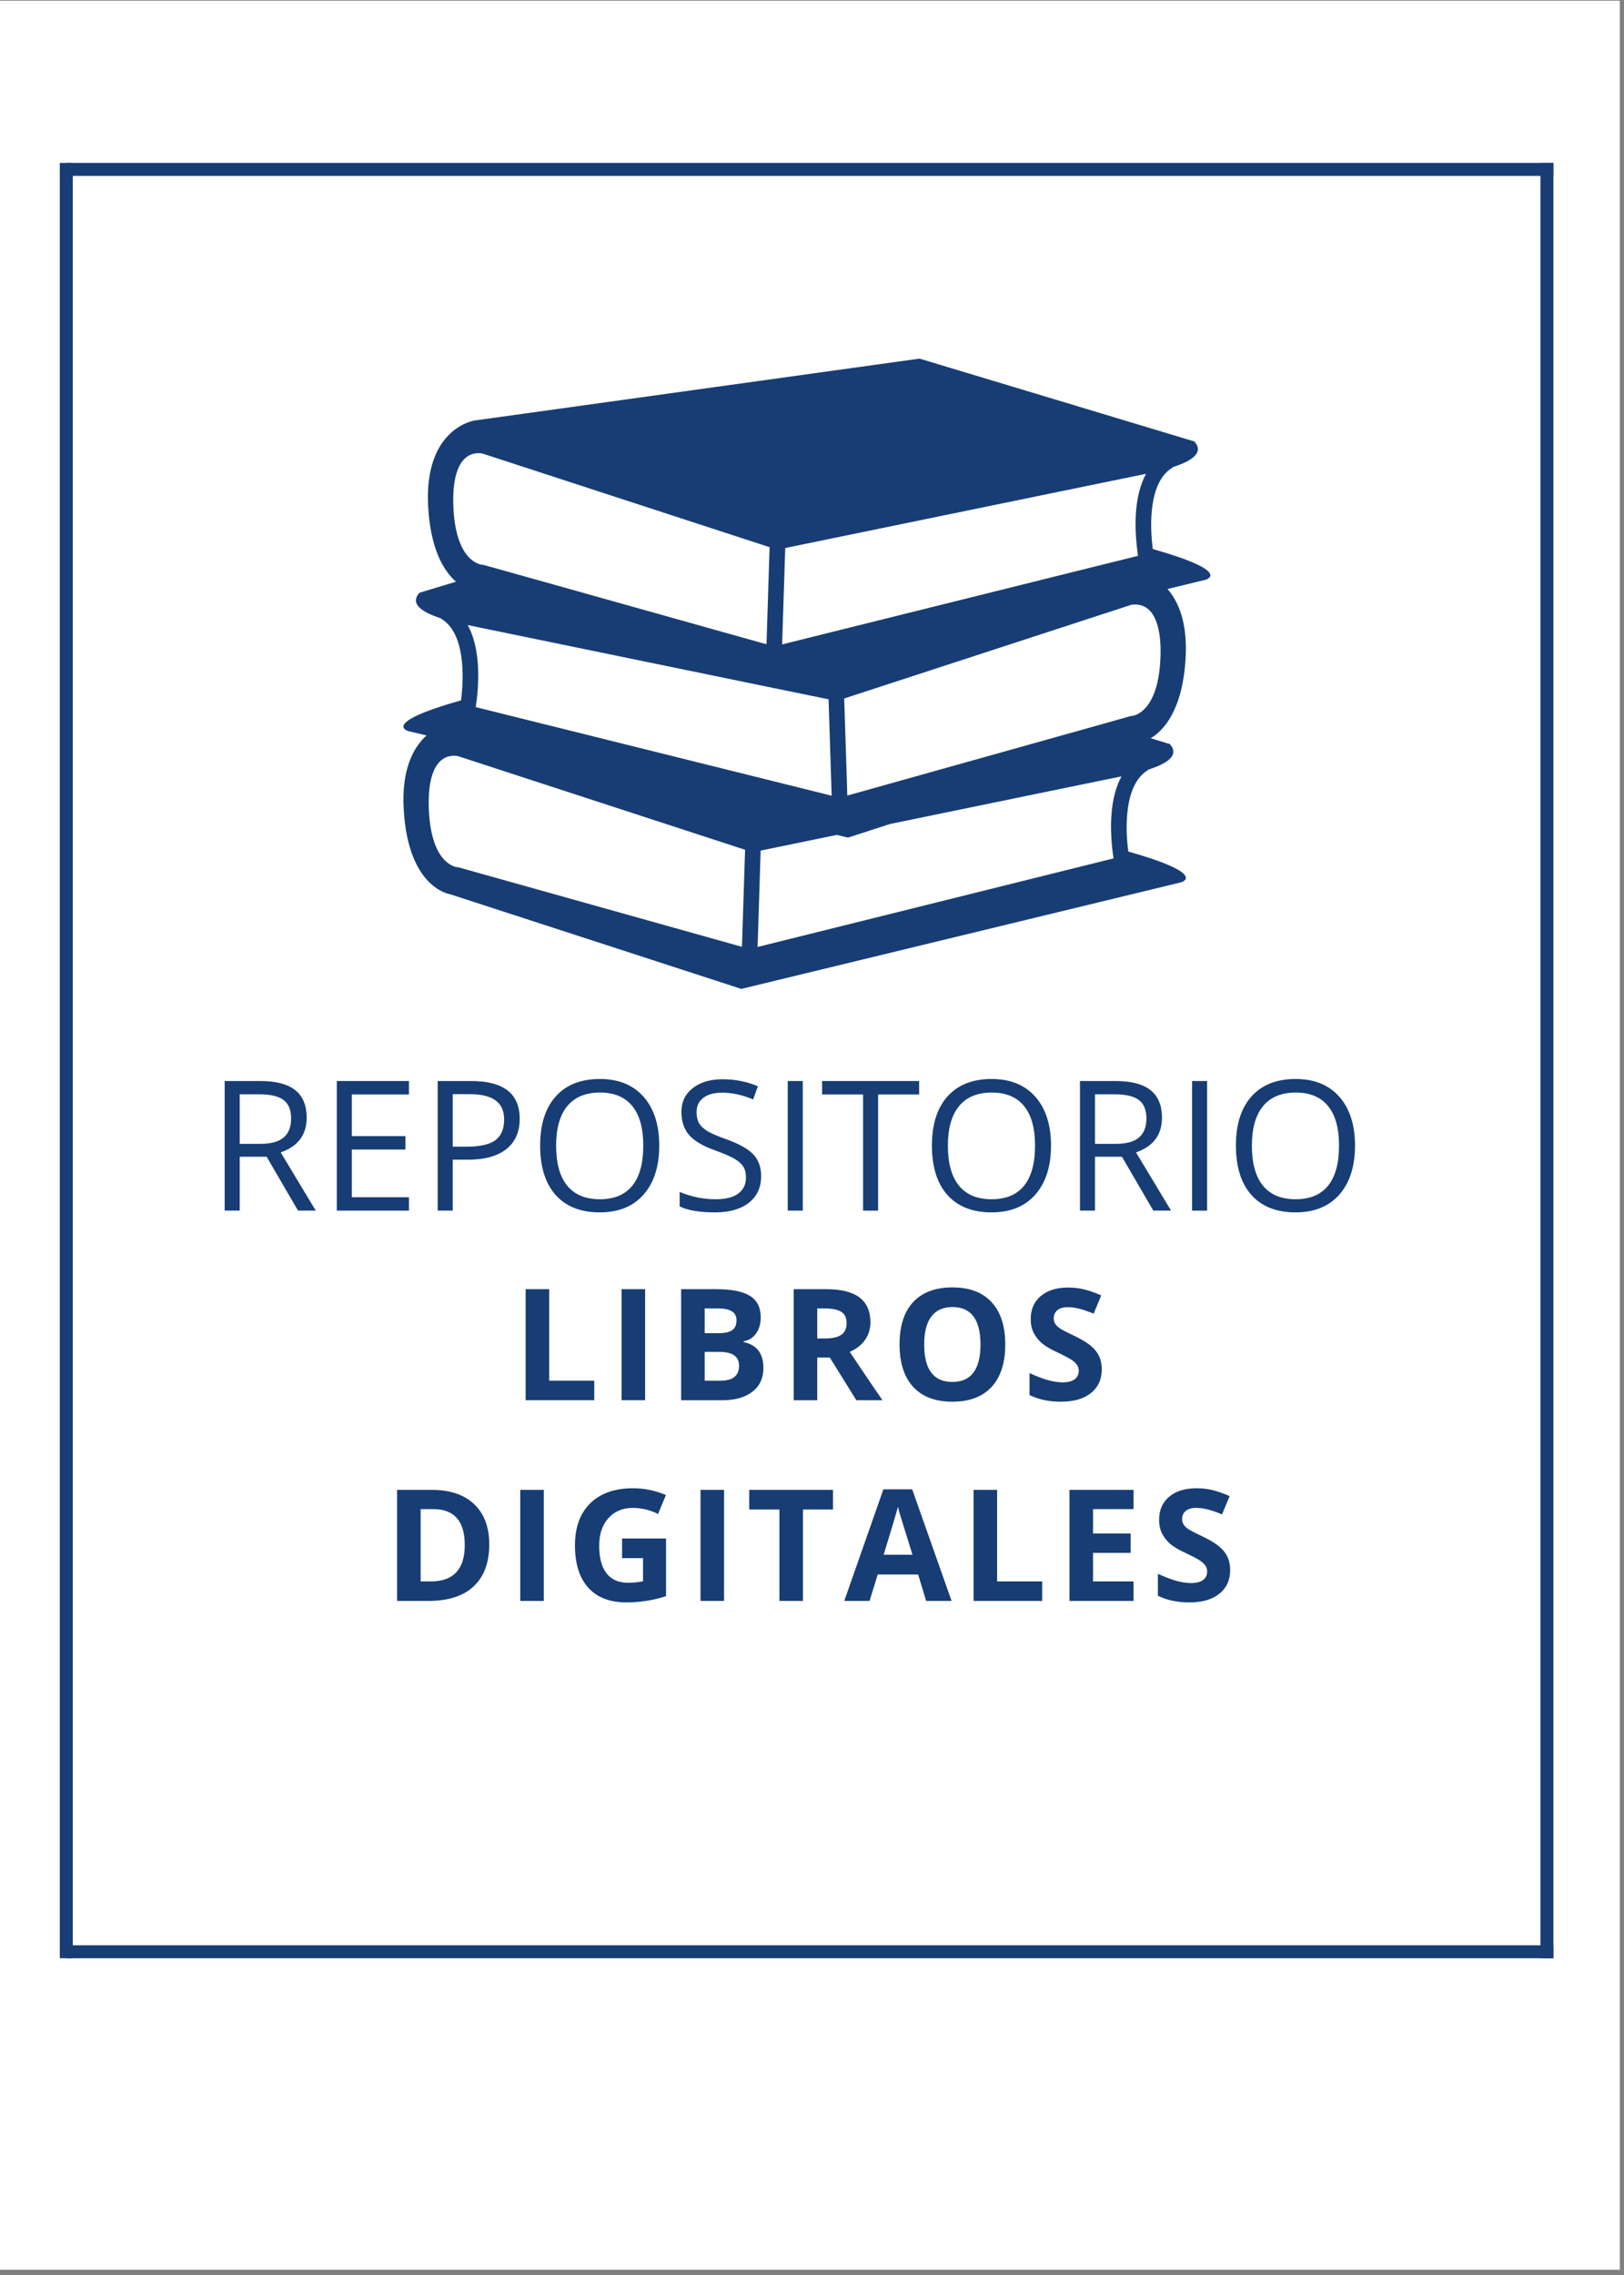
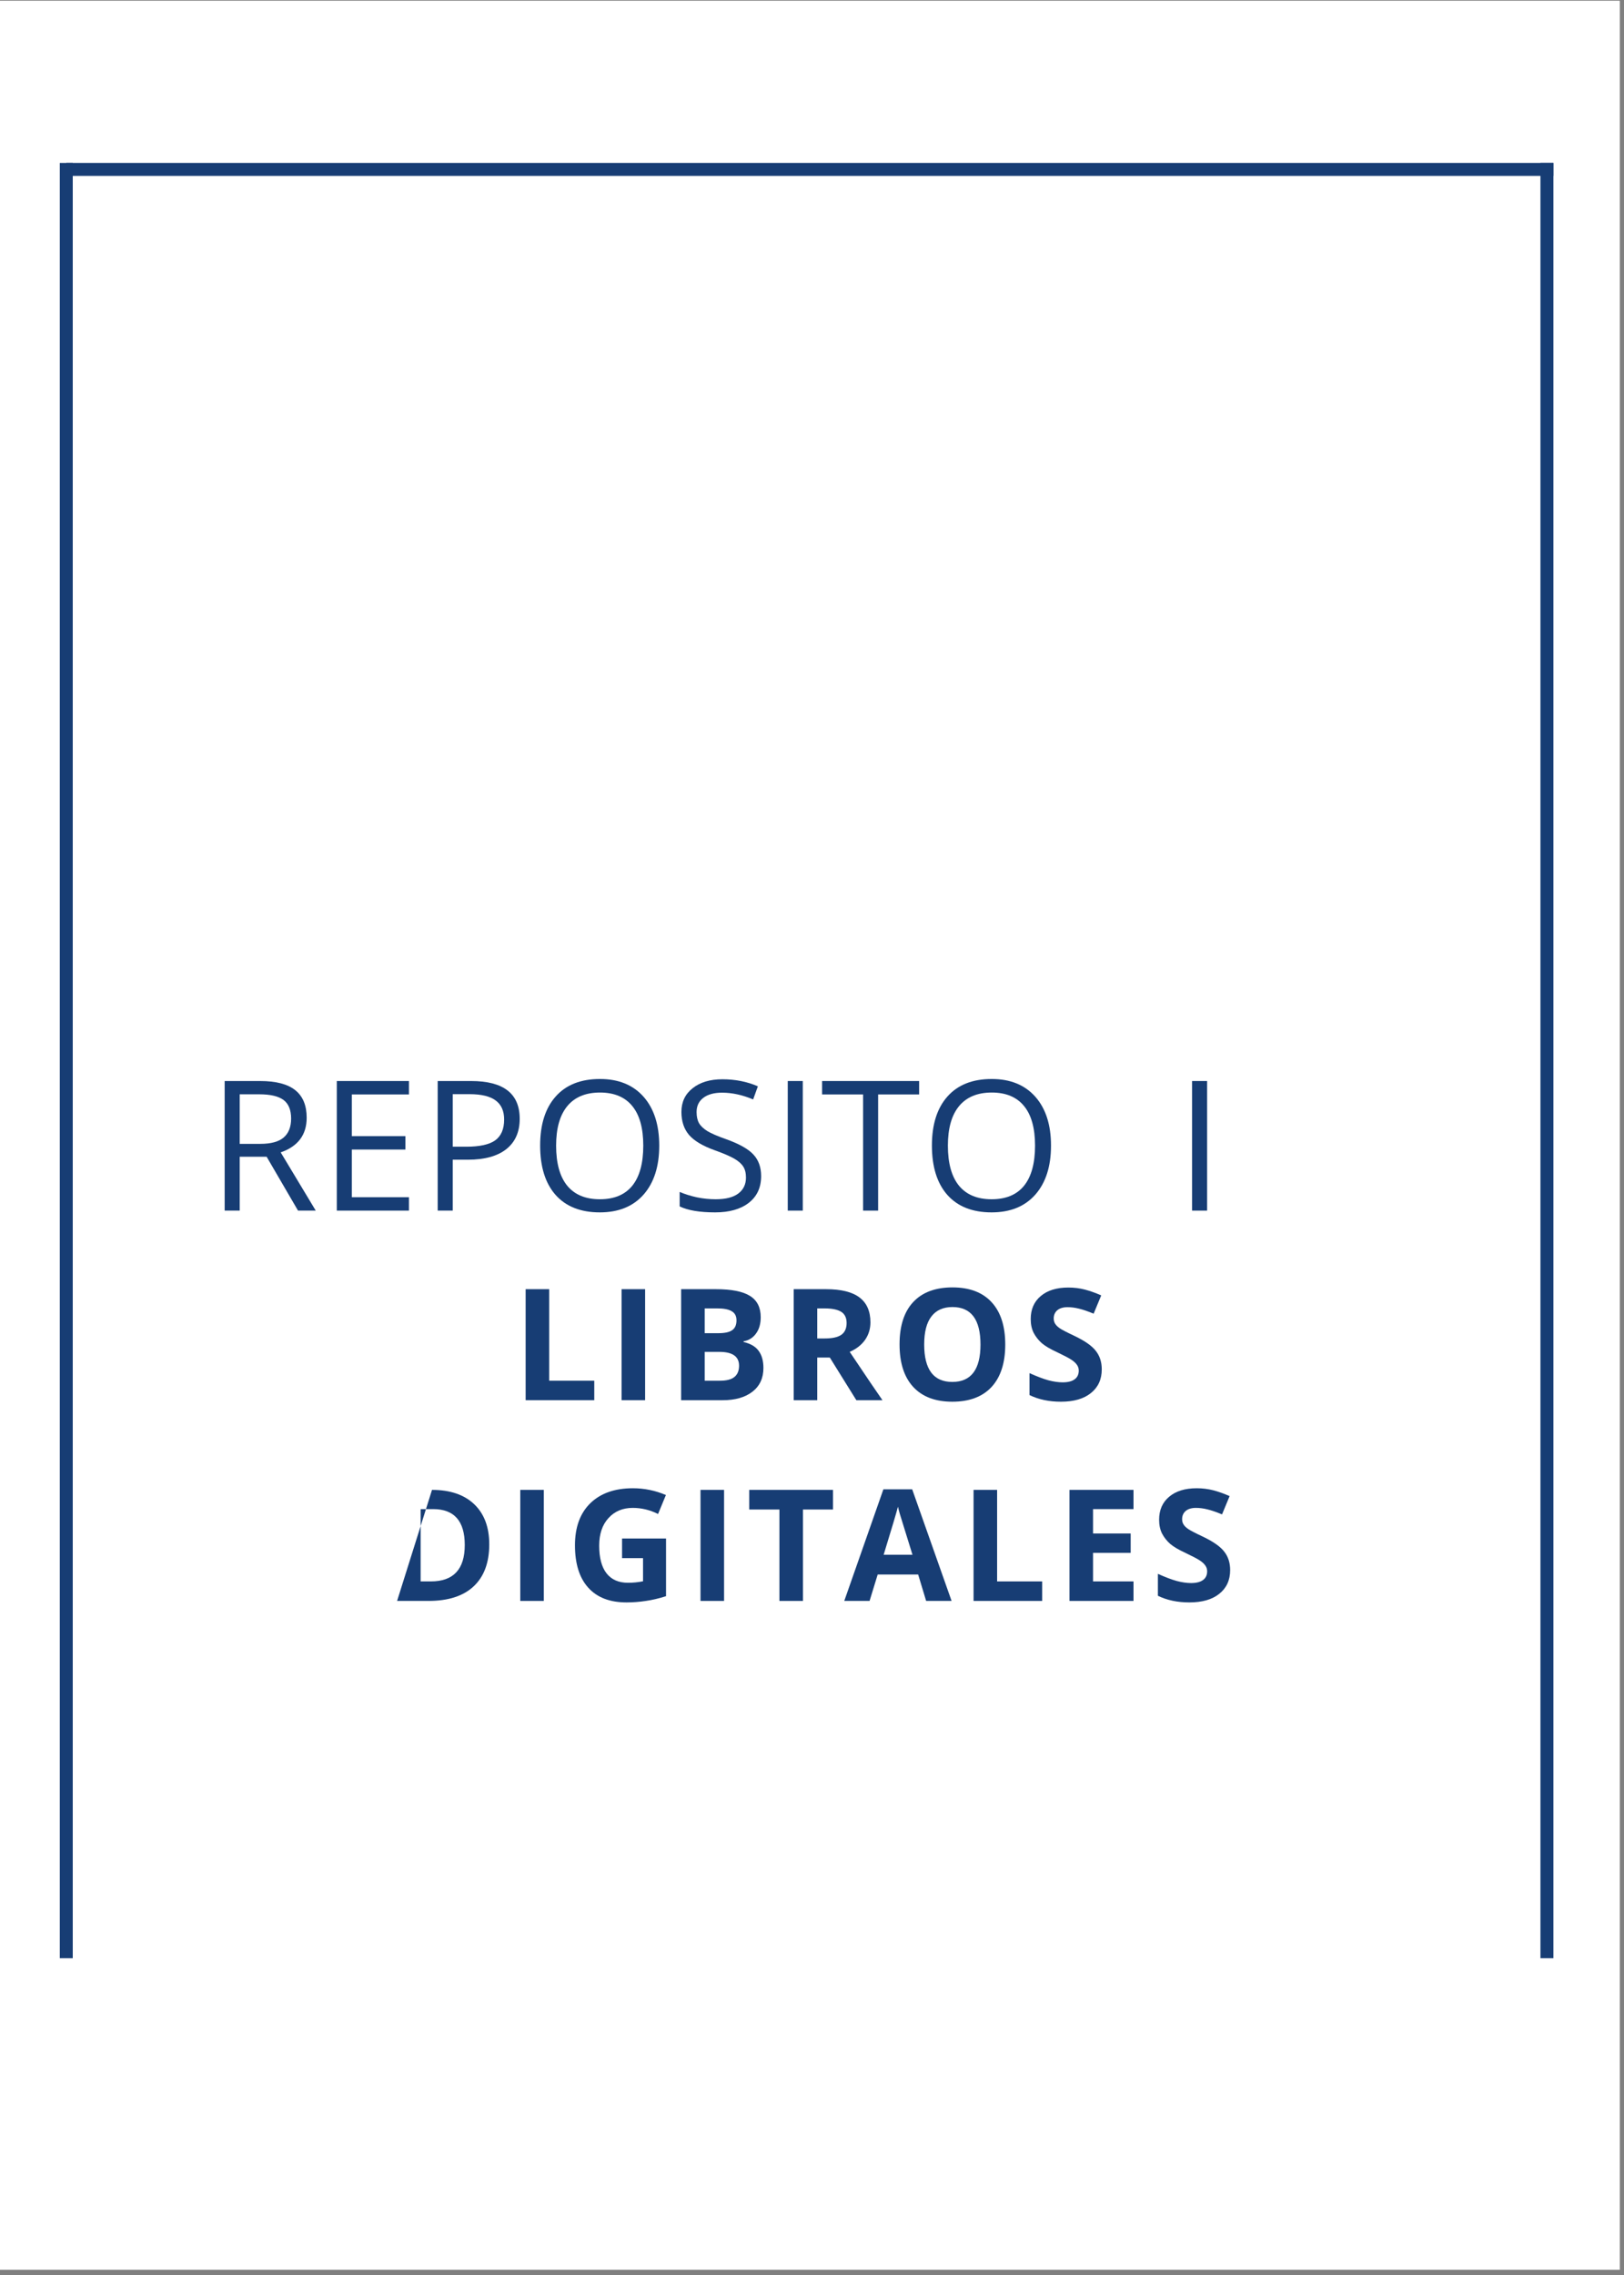
<svg xmlns="http://www.w3.org/2000/svg" width="250" zoomAndPan="magnify" viewBox="0 0 187.5 262.5" height="350" preserveAspectRatio="xMidYMid meet" version="1.0">
  <rect x="0" y="0" width="187.5" height="262.5" fill="#808080" stroke="none" />
  <defs>
    <g />
    <clipPath id="8ce588a44e">
      <path d="M 0 0.102 L 187 0.102 L 187 261.902 L 0 261.902 Z M 0 0.102 " clip-rule="nonzero" />
    </clipPath>
    <clipPath id="81878c9107">
      <path d="M 46.574 41.379 L 140 41.379 L 140 114.105 L 46.574 114.105 Z M 46.574 41.379 " clip-rule="nonzero" />
    </clipPath>
  </defs>
  <g clip-path="url(#8ce588a44e)">
    <path fill="#ffffff" d="M 0 0.102 L 187 0.102 L 187 261.902 L 0 261.902 Z M 0 0.102 " fill-opacity="1" fill-rule="nonzero" />
    <path fill="#ffffff" d="M 0 0.102 L 187 0.102 L 187 261.902 L 0 261.902 Z M 0 0.102 " fill-opacity="1" fill-rule="nonzero" />
  </g>
  <path stroke-linecap="butt" transform="matrix(0.748, 0, 0, 0.748, 7.653, 18.8)" fill="none" stroke-linejoin="miter" d="M -0 0.999 L 229.537 0.999 " stroke="#173d74" stroke-width="2" stroke-opacity="1" stroke-miterlimit="4" />
-   <path stroke-linecap="butt" transform="matrix(0.748, 0, 0, 0.748, 7.653, 224.456)" fill="none" stroke-linejoin="miter" d="M -0 0.999 L 229.537 0.999 " stroke="#173d74" stroke-width="2" stroke-opacity="1" stroke-miterlimit="4" />
  <path stroke-linecap="butt" transform="matrix(0, 0.748, -0.748, 0, 8.4, 18.8)" fill="none" stroke-linejoin="miter" d="M 0 1 L 276.94 1 " stroke="#173d74" stroke-width="2" stroke-opacity="1" stroke-miterlimit="4" />
  <path stroke-linecap="butt" transform="matrix(0, 0.748, -0.748, 0, 179.348, 18.8)" fill="none" stroke-linejoin="miter" d="M 0 0.998 L 276.94 0.998 " stroke="#173d74" stroke-width="2" stroke-opacity="1" stroke-miterlimit="4" />
  <g clip-path="url(#81878c9107)">
-     <path fill="#173d74" d="M 133.098 63.352 C 132.719 60.52 132.668 55.637 135.297 54.004 C 135.344 53.973 135.379 53.93 135.422 53.895 C 137.57 53.203 139.059 52.238 137.895 50.938 L 106.164 41.379 L 54.793 48.52 C 54.793 48.52 48.914 49.363 49.434 58.504 C 49.723 63.477 51.281 65.918 52.645 67.121 L 48.43 68.395 C 47.266 69.691 48.754 70.652 50.902 71.344 C 50.945 71.379 50.973 71.422 51.027 71.453 C 53.652 73.094 53.598 77.969 53.227 80.809 C 43.781 83.484 47.168 84.363 47.168 84.363 L 49.246 84.859 C 47.785 86.18 46.332 88.672 46.613 93.41 C 47.133 102.551 51.965 103.18 51.965 103.18 L 85.586 114.105 L 136.324 101.816 C 136.324 101.816 139.711 100.938 130.27 98.254 C 129.887 95.434 129.836 90.551 132.469 88.906 C 132.52 88.879 132.551 88.836 132.594 88.797 C 134.742 88.109 136.23 87.148 135.062 85.852 L 132.855 85.184 C 134.332 84.297 136.539 81.98 136.883 75.953 C 137.125 71.82 136.039 69.391 134.793 67.961 L 139.148 66.906 C 139.148 66.906 142.543 66.035 133.098 63.352 Z M 90.66 63.234 L 99.184 61.48 L 128.027 55.551 L 132.32 54.672 C 130.945 57.184 131.004 60.625 131.23 62.832 C 131.281 63.328 131.34 63.785 131.391 64.137 L 126.691 65.301 L 90.301 74.355 Z M 54.004 72.125 L 58.297 73.008 L 85.988 78.703 L 88.406 79.203 L 95.664 80.688 L 96.02 91.812 L 58.613 82.508 L 54.926 81.59 C 54.984 81.238 55.035 80.785 55.094 80.285 C 55.316 78.078 55.375 74.641 54.004 72.125 Z M 52.332 58.066 C 52.281 55.633 52.711 53.871 53.594 52.977 C 54.148 52.406 54.809 52.289 55.258 52.289 C 55.496 52.289 55.668 52.324 55.68 52.324 L 77.812 59.539 L 88.855 63.137 L 88.496 74.34 L 57.516 65.652 L 55.879 65.199 C 55.82 65.184 55.734 65.168 55.676 65.168 C 55.543 65.156 52.484 64.875 52.332 58.066 Z M 85.664 109.25 L 53.051 100.109 C 52.992 100.086 52.91 100.082 52.844 100.074 C 52.711 100.066 49.648 99.789 49.5 92.977 C 49.449 90.543 49.883 88.781 50.762 87.891 C 51.32 87.316 51.973 87.199 52.426 87.199 C 52.66 87.199 52.836 87.234 52.844 87.234 C 52.844 87.234 52.852 87.234 52.844 87.234 L 86.023 98.051 Z M 128.398 97.742 C 128.449 98.242 128.508 98.695 128.562 99.047 L 87.469 109.266 L 87.82 98.145 L 96.613 96.336 L 97.91 96.648 L 102.77 95.074 L 125.188 90.461 L 129.484 89.582 C 128.113 92.09 128.172 95.527 128.398 97.742 Z M 130.664 82.617 C 130.59 82.625 130.512 82.633 130.445 82.652 L 127.344 83.527 L 97.828 91.797 L 97.469 80.594 L 107.152 77.434 L 130.598 69.789 C 130.598 69.789 131.832 69.516 132.73 70.434 C 133.605 71.328 134.043 73.086 133.992 75.52 C 133.84 82.332 130.773 82.609 130.664 82.617 Z M 130.664 82.617 " fill-opacity="1" fill-rule="nonzero" />
-   </g>
+     </g>
  <g fill="#173d74" fill-opacity="1">
    <g transform="translate(23.877, 139.687)">
      <g>
        <path d="M 3.797 -6.219 L 3.797 0 L 2.062 0 L 2.062 -14.953 L 6.156 -14.953 C 7.988 -14.953 9.344 -14.598 10.219 -13.891 C 11.094 -13.191 11.531 -12.133 11.531 -10.719 C 11.531 -8.75 10.531 -7.414 8.531 -6.719 L 12.578 0 L 10.531 0 L 6.906 -6.219 Z M 3.797 -7.703 L 6.172 -7.703 C 7.398 -7.703 8.301 -7.945 8.875 -8.438 C 9.445 -8.926 9.734 -9.656 9.734 -10.625 C 9.734 -11.613 9.441 -12.328 8.859 -12.766 C 8.273 -13.203 7.336 -13.422 6.047 -13.422 L 3.797 -13.422 Z M 3.797 -7.703 " />
      </g>
    </g>
    <g transform="translate(36.824, 139.687)">
      <g>
        <path d="M 10.391 0 L 2.062 0 L 2.062 -14.953 L 10.391 -14.953 L 10.391 -13.406 L 3.797 -13.406 L 3.797 -8.594 L 9.984 -8.594 L 9.984 -7.047 L 3.797 -7.047 L 3.797 -1.547 L 10.391 -1.547 Z M 10.391 0 " />
      </g>
    </g>
    <g transform="translate(48.472, 139.687)">
      <g>
        <path d="M 11.531 -10.594 C 11.531 -9.082 11.016 -7.914 9.984 -7.094 C 8.953 -6.281 7.473 -5.875 5.547 -5.875 L 3.797 -5.875 L 3.797 0 L 2.062 0 L 2.062 -14.953 L 5.922 -14.953 C 9.66 -14.953 11.531 -13.5 11.531 -10.594 Z M 3.797 -7.375 L 5.359 -7.375 C 6.898 -7.375 8.016 -7.617 8.703 -8.109 C 9.391 -8.609 9.734 -9.41 9.734 -10.516 C 9.734 -11.492 9.41 -12.223 8.766 -12.703 C 8.117 -13.191 7.109 -13.438 5.734 -13.438 L 3.797 -13.438 Z M 3.797 -7.375 " />
      </g>
    </g>
    <g transform="translate(61.082, 139.687)">
      <g>
        <path d="M 15.031 -7.5 C 15.031 -5.102 14.426 -3.219 13.219 -1.844 C 12.008 -0.477 10.328 0.203 8.172 0.203 C 5.961 0.203 4.258 -0.469 3.062 -1.812 C 1.875 -3.156 1.281 -5.055 1.281 -7.516 C 1.281 -9.941 1.879 -11.828 3.078 -13.172 C 4.273 -14.516 5.977 -15.188 8.188 -15.188 C 10.332 -15.188 12.008 -14.504 13.219 -13.141 C 14.426 -11.773 15.031 -9.895 15.031 -7.5 Z M 3.125 -7.5 C 3.125 -5.469 3.551 -3.926 4.406 -2.875 C 5.27 -1.832 6.523 -1.312 8.172 -1.312 C 9.828 -1.312 11.078 -1.832 11.922 -2.875 C 12.766 -3.926 13.188 -5.469 13.188 -7.5 C 13.188 -9.508 12.766 -11.031 11.922 -12.062 C 11.078 -13.102 9.832 -13.625 8.188 -13.625 C 6.531 -13.625 5.27 -13.098 4.406 -12.047 C 3.551 -11.004 3.125 -9.488 3.125 -7.5 Z M 3.125 -7.5 " />
      </g>
    </g>
    <g transform="translate(77.393, 139.687)">
      <g>
        <path d="M 10.484 -3.984 C 10.484 -2.66 10.004 -1.629 9.047 -0.891 C 8.098 -0.16 6.805 0.203 5.172 0.203 C 3.398 0.203 2.035 -0.023 1.078 -0.484 L 1.078 -2.156 C 1.691 -1.895 2.359 -1.688 3.078 -1.531 C 3.805 -1.383 4.523 -1.312 5.234 -1.312 C 6.391 -1.312 7.258 -1.531 7.844 -1.969 C 8.438 -2.414 8.734 -3.031 8.734 -3.812 C 8.734 -4.332 8.629 -4.754 8.422 -5.078 C 8.211 -5.41 7.863 -5.719 7.375 -6 C 6.883 -6.281 6.145 -6.598 5.156 -6.953 C 3.758 -7.453 2.766 -8.039 2.172 -8.719 C 1.578 -9.406 1.281 -10.297 1.281 -11.391 C 1.281 -12.535 1.711 -13.445 2.578 -14.125 C 3.441 -14.812 4.586 -15.156 6.016 -15.156 C 7.492 -15.156 8.859 -14.883 10.109 -14.344 L 9.562 -12.828 C 8.332 -13.348 7.133 -13.609 5.969 -13.609 C 5.051 -13.609 4.332 -13.41 3.812 -13.016 C 3.289 -12.617 3.031 -12.07 3.031 -11.375 C 3.031 -10.852 3.125 -10.426 3.312 -10.094 C 3.508 -9.758 3.832 -9.453 4.281 -9.172 C 4.738 -8.898 5.438 -8.598 6.375 -8.266 C 7.938 -7.711 9.008 -7.113 9.594 -6.469 C 10.188 -5.832 10.484 -5.004 10.484 -3.984 Z M 10.484 -3.984 " />
      </g>
    </g>
    <g transform="translate(88.888, 139.687)">
      <g>
        <path d="M 2.062 0 L 2.062 -14.953 L 3.797 -14.953 L 3.797 0 Z M 2.062 0 " />
      </g>
    </g>
    <g transform="translate(94.727, 139.687)">
      <g>
        <path d="M 6.656 0 L 4.922 0 L 4.922 -13.406 L 0.188 -13.406 L 0.188 -14.953 L 11.391 -14.953 L 11.391 -13.406 L 6.656 -13.406 Z M 6.656 0 " />
      </g>
    </g>
    <g transform="translate(106.314, 139.687)">
      <g>
        <path d="M 15.031 -7.5 C 15.031 -5.102 14.426 -3.219 13.219 -1.844 C 12.008 -0.477 10.328 0.203 8.172 0.203 C 5.961 0.203 4.258 -0.469 3.062 -1.812 C 1.875 -3.156 1.281 -5.055 1.281 -7.516 C 1.281 -9.941 1.879 -11.828 3.078 -13.172 C 4.273 -14.516 5.977 -15.188 8.188 -15.188 C 10.332 -15.188 12.008 -14.504 13.219 -13.141 C 14.426 -11.773 15.031 -9.895 15.031 -7.5 Z M 3.125 -7.5 C 3.125 -5.469 3.551 -3.926 4.406 -2.875 C 5.27 -1.832 6.523 -1.312 8.172 -1.312 C 9.828 -1.312 11.078 -1.832 11.922 -2.875 C 12.766 -3.926 13.188 -5.469 13.188 -7.5 C 13.188 -9.508 12.766 -11.031 11.922 -12.062 C 11.078 -13.102 9.832 -13.625 8.188 -13.625 C 6.531 -13.625 5.27 -13.098 4.406 -12.047 C 3.551 -11.004 3.125 -9.488 3.125 -7.5 Z M 3.125 -7.5 " />
      </g>
    </g>
    <g transform="translate(122.626, 139.687)">
      <g>
-         <path d="M 3.797 -6.219 L 3.797 0 L 2.062 0 L 2.062 -14.953 L 6.156 -14.953 C 7.988 -14.953 9.344 -14.598 10.219 -13.891 C 11.094 -13.191 11.531 -12.133 11.531 -10.719 C 11.531 -8.75 10.531 -7.414 8.531 -6.719 L 12.578 0 L 10.531 0 L 6.906 -6.219 Z M 3.797 -7.703 L 6.172 -7.703 C 7.398 -7.703 8.301 -7.945 8.875 -8.438 C 9.445 -8.926 9.734 -9.656 9.734 -10.625 C 9.734 -11.613 9.441 -12.328 8.859 -12.766 C 8.273 -13.203 7.336 -13.422 6.047 -13.422 L 3.797 -13.422 Z M 3.797 -7.703 " />
-       </g>
+         </g>
    </g>
    <g transform="translate(135.572, 139.687)">
      <g>
        <path d="M 2.062 0 L 2.062 -14.953 L 3.797 -14.953 L 3.797 0 Z M 2.062 0 " />
      </g>
    </g>
    <g transform="translate(141.412, 139.687)">
      <g>
-         <path d="M 15.031 -7.5 C 15.031 -5.102 14.426 -3.219 13.219 -1.844 C 12.008 -0.477 10.328 0.203 8.172 0.203 C 5.961 0.203 4.258 -0.469 3.062 -1.812 C 1.875 -3.156 1.281 -5.055 1.281 -7.516 C 1.281 -9.941 1.879 -11.828 3.078 -13.172 C 4.273 -14.516 5.977 -15.188 8.188 -15.188 C 10.332 -15.188 12.008 -14.504 13.219 -13.141 C 14.426 -11.773 15.031 -9.895 15.031 -7.5 Z M 3.125 -7.5 C 3.125 -5.469 3.551 -3.926 4.406 -2.875 C 5.27 -1.832 6.523 -1.312 8.172 -1.312 C 9.828 -1.312 11.078 -1.832 11.922 -2.875 C 12.766 -3.926 13.188 -5.469 13.188 -7.5 C 13.188 -9.508 12.766 -11.031 11.922 -12.062 C 11.078 -13.102 9.832 -13.625 8.188 -13.625 C 6.531 -13.625 5.27 -13.098 4.406 -12.047 C 3.551 -11.004 3.125 -9.488 3.125 -7.5 Z M 3.125 -7.5 " />
-       </g>
+         </g>
    </g>
  </g>
  <g fill="#173d74" fill-opacity="1">
    <g transform="translate(59.08, 161.563)">
      <g>
        <path d="M 1.609 0 L 1.609 -12.812 L 4.328 -12.812 L 4.328 -2.25 L 9.531 -2.25 L 9.531 0 Z M 1.609 0 " />
      </g>
    </g>
  </g>
  <g fill="#173d74" fill-opacity="1">
    <g transform="translate(70.155, 161.563)">
      <g>
        <path d="M 1.609 0 L 1.609 -12.812 L 4.328 -12.812 L 4.328 0 Z M 1.609 0 " />
      </g>
    </g>
  </g>
  <g fill="#173d74" fill-opacity="1">
    <g transform="translate(77.032, 161.563)">
      <g>
        <path d="M 1.609 -12.812 L 5.609 -12.812 C 7.422 -12.812 8.738 -12.551 9.562 -12.031 C 10.383 -11.52 10.797 -10.703 10.797 -9.578 C 10.797 -8.805 10.613 -8.176 10.25 -7.688 C 9.895 -7.195 9.414 -6.898 8.812 -6.797 L 8.812 -6.719 C 9.625 -6.531 10.207 -6.188 10.562 -5.688 C 10.926 -5.195 11.109 -4.539 11.109 -3.719 C 11.109 -2.551 10.688 -1.641 9.844 -0.984 C 9 -0.328 7.852 0 6.406 0 L 1.609 0 Z M 4.328 -7.734 L 5.906 -7.734 C 6.645 -7.734 7.176 -7.848 7.5 -8.078 C 7.832 -8.305 8 -8.688 8 -9.219 C 8 -9.707 7.816 -10.055 7.453 -10.266 C 7.098 -10.484 6.535 -10.594 5.766 -10.594 L 4.328 -10.594 Z M 4.328 -5.578 L 4.328 -2.25 L 6.094 -2.25 C 6.844 -2.25 7.395 -2.391 7.75 -2.672 C 8.113 -2.961 8.297 -3.398 8.297 -3.984 C 8.297 -5.047 7.535 -5.578 6.016 -5.578 Z M 4.328 -5.578 " />
      </g>
    </g>
  </g>
  <g fill="#173d74" fill-opacity="1">
    <g transform="translate(90.027, 161.563)">
      <g>
        <path d="M 4.328 -7.125 L 5.203 -7.125 C 6.066 -7.125 6.703 -7.266 7.109 -7.547 C 7.516 -7.836 7.719 -8.289 7.719 -8.906 C 7.719 -9.508 7.508 -9.941 7.094 -10.203 C 6.676 -10.461 6.031 -10.594 5.156 -10.594 L 4.328 -10.594 Z M 4.328 -4.922 L 4.328 0 L 1.609 0 L 1.609 -12.812 L 5.344 -12.812 C 7.082 -12.812 8.367 -12.492 9.203 -11.859 C 10.047 -11.223 10.469 -10.266 10.469 -8.984 C 10.469 -8.223 10.258 -7.547 9.844 -6.953 C 9.426 -6.367 8.836 -5.91 8.078 -5.578 C 10.004 -2.703 11.266 -0.844 11.859 0 L 8.844 0 L 5.781 -4.922 Z M 4.328 -4.922 " />
      </g>
    </g>
  </g>
  <g fill="#173d74" fill-opacity="1">
    <g transform="translate(102.812, 161.563)">
      <g>
        <path d="M 13.25 -6.422 C 13.25 -4.305 12.723 -2.676 11.672 -1.531 C 10.617 -0.395 9.109 0.172 7.141 0.172 C 5.18 0.172 3.676 -0.395 2.625 -1.531 C 1.57 -2.676 1.047 -4.312 1.047 -6.438 C 1.047 -8.57 1.57 -10.203 2.625 -11.328 C 3.676 -12.453 5.188 -13.016 7.156 -13.016 C 9.125 -13.016 10.629 -12.445 11.672 -11.312 C 12.723 -10.176 13.25 -8.547 13.25 -6.422 Z M 3.891 -6.422 C 3.891 -4.992 4.16 -3.914 4.703 -3.188 C 5.242 -2.469 6.055 -2.109 7.141 -2.109 C 9.305 -2.109 10.391 -3.547 10.391 -6.422 C 10.391 -9.305 9.312 -10.75 7.156 -10.75 C 6.082 -10.75 5.27 -10.383 4.719 -9.656 C 4.164 -8.938 3.891 -7.859 3.891 -6.422 Z M 3.891 -6.422 " />
      </g>
    </g>
  </g>
  <g fill="#173d74" fill-opacity="1">
    <g transform="translate(118.033, 161.563)">
      <g>
        <path d="M 9.172 -3.562 C 9.172 -2.406 8.754 -1.492 7.922 -0.828 C 7.098 -0.16 5.941 0.172 4.453 0.172 C 3.086 0.172 1.879 -0.082 0.828 -0.594 L 0.828 -3.125 C 1.691 -2.738 2.422 -2.461 3.016 -2.297 C 3.617 -2.141 4.164 -2.062 4.656 -2.062 C 5.258 -2.062 5.719 -2.176 6.031 -2.406 C 6.352 -2.633 6.516 -2.973 6.516 -3.422 C 6.516 -3.672 6.441 -3.895 6.297 -4.094 C 6.16 -4.289 5.957 -4.477 5.688 -4.656 C 5.414 -4.844 4.863 -5.133 4.031 -5.531 C 3.238 -5.895 2.645 -6.242 2.25 -6.578 C 1.863 -6.922 1.551 -7.316 1.312 -7.766 C 1.082 -8.223 0.969 -8.754 0.969 -9.359 C 0.969 -10.484 1.352 -11.367 2.125 -12.016 C 2.895 -12.672 3.957 -13 5.312 -13 C 5.977 -13 6.613 -12.922 7.219 -12.766 C 7.82 -12.609 8.453 -12.383 9.109 -12.094 L 8.234 -9.984 C 7.555 -10.266 6.992 -10.457 6.547 -10.562 C 6.098 -10.676 5.656 -10.734 5.219 -10.734 C 4.707 -10.734 4.312 -10.613 4.031 -10.375 C 3.758 -10.133 3.625 -9.82 3.625 -9.438 C 3.625 -9.195 3.68 -8.988 3.797 -8.812 C 3.91 -8.633 4.086 -8.461 4.328 -8.297 C 4.566 -8.129 5.141 -7.832 6.047 -7.406 C 7.242 -6.832 8.062 -6.254 8.5 -5.672 C 8.945 -5.098 9.172 -4.395 9.172 -3.562 Z M 9.172 -3.562 " />
      </g>
    </g>
  </g>
  <g fill="#173d74" fill-opacity="1">
    <g transform="translate(44.237, 184.722)">
      <g>
-         <path d="M 12.25 -6.531 C 12.25 -4.414 11.645 -2.797 10.438 -1.672 C 9.238 -0.555 7.504 0 5.234 0 L 1.609 0 L 1.609 -12.812 L 5.641 -12.812 C 7.734 -12.812 9.359 -12.258 10.516 -11.156 C 11.672 -10.051 12.25 -8.508 12.25 -6.531 Z M 9.422 -6.453 C 9.422 -9.211 8.207 -10.594 5.781 -10.594 L 4.328 -10.594 L 4.328 -2.25 L 5.5 -2.25 C 8.113 -2.25 9.422 -3.648 9.422 -6.453 Z M 9.422 -6.453 " />
+         <path d="M 12.25 -6.531 C 12.25 -4.414 11.645 -2.797 10.438 -1.672 C 9.238 -0.555 7.504 0 5.234 0 L 1.609 0 L 5.641 -12.812 C 7.734 -12.812 9.359 -12.258 10.516 -11.156 C 11.672 -10.051 12.25 -8.508 12.25 -6.531 Z M 9.422 -6.453 C 9.422 -9.211 8.207 -10.594 5.781 -10.594 L 4.328 -10.594 L 4.328 -2.25 L 5.5 -2.25 C 8.113 -2.25 9.422 -3.648 9.422 -6.453 Z M 9.422 -6.453 " />
      </g>
    </g>
  </g>
  <g fill="#173d74" fill-opacity="1">
    <g transform="translate(58.459, 184.722)">
      <g>
        <path d="M 1.609 0 L 1.609 -12.812 L 4.328 -12.812 L 4.328 0 Z M 1.609 0 " />
      </g>
    </g>
  </g>
  <g fill="#173d74" fill-opacity="1">
    <g transform="translate(65.336, 184.722)">
      <g>
        <path d="M 6.484 -7.203 L 11.562 -7.203 L 11.562 -0.547 C 10.738 -0.285 9.961 -0.102 9.234 0 C 8.504 0.113 7.758 0.172 7 0.172 C 5.07 0.172 3.598 -0.395 2.578 -1.531 C 1.555 -2.664 1.047 -4.297 1.047 -6.422 C 1.047 -8.492 1.633 -10.109 2.812 -11.266 C 4 -12.422 5.641 -13 7.734 -13 C 9.055 -13 10.328 -12.738 11.547 -12.219 L 10.641 -10.031 C 9.703 -10.5 8.727 -10.734 7.719 -10.734 C 6.551 -10.734 5.613 -10.336 4.906 -9.547 C 4.195 -8.766 3.844 -7.707 3.844 -6.375 C 3.844 -4.977 4.125 -3.914 4.688 -3.188 C 5.258 -2.457 6.086 -2.094 7.172 -2.094 C 7.742 -2.094 8.32 -2.148 8.906 -2.266 L 8.906 -4.938 L 6.484 -4.938 Z M 6.484 -7.203 " />
      </g>
    </g>
  </g>
  <g fill="#173d74" fill-opacity="1">
    <g transform="translate(79.269, 184.722)">
      <g>
        <path d="M 1.609 0 L 1.609 -12.812 L 4.328 -12.812 L 4.328 0 Z M 1.609 0 " />
      </g>
    </g>
  </g>
  <g fill="#173d74" fill-opacity="1">
    <g transform="translate(86.145, 184.722)">
      <g>
        <path d="M 6.562 0 L 3.844 0 L 3.844 -10.547 L 0.359 -10.547 L 0.359 -12.812 L 10.031 -12.812 L 10.031 -10.547 L 6.562 -10.547 Z M 6.562 0 " />
      </g>
    </g>
  </g>
  <g fill="#173d74" fill-opacity="1">
    <g transform="translate(97.475, 184.722)">
      <g>
        <path d="M 9.453 0 L 8.531 -3.047 L 3.859 -3.047 L 2.922 0 L 0 0 L 4.516 -12.875 L 7.844 -12.875 L 12.391 0 Z M 7.875 -5.328 C 7.02 -8.086 6.535 -9.648 6.422 -10.016 C 6.316 -10.379 6.242 -10.664 6.203 -10.875 C 6.004 -10.125 5.453 -8.273 4.547 -5.328 Z M 7.875 -5.328 " />
      </g>
    </g>
  </g>
  <g fill="#173d74" fill-opacity="1">
    <g transform="translate(110.794, 184.722)">
      <g>
        <path d="M 1.609 0 L 1.609 -12.812 L 4.328 -12.812 L 4.328 -2.25 L 9.531 -2.25 L 9.531 0 Z M 1.609 0 " />
      </g>
    </g>
  </g>
  <g fill="#173d74" fill-opacity="1">
    <g transform="translate(121.87, 184.722)">
      <g>
        <path d="M 9 0 L 1.609 0 L 1.609 -12.812 L 9 -12.812 L 9 -10.594 L 4.328 -10.594 L 4.328 -7.781 L 8.672 -7.781 L 8.672 -5.547 L 4.328 -5.547 L 4.328 -2.25 L 9 -2.25 Z M 9 0 " />
      </g>
    </g>
  </g>
  <g fill="#173d74" fill-opacity="1">
    <g transform="translate(132.857, 184.722)">
      <g>
        <path d="M 9.172 -3.562 C 9.172 -2.406 8.754 -1.492 7.922 -0.828 C 7.098 -0.16 5.941 0.172 4.453 0.172 C 3.086 0.172 1.879 -0.082 0.828 -0.594 L 0.828 -3.125 C 1.691 -2.738 2.422 -2.461 3.016 -2.297 C 3.617 -2.141 4.164 -2.062 4.656 -2.062 C 5.258 -2.062 5.719 -2.176 6.031 -2.406 C 6.352 -2.633 6.516 -2.973 6.516 -3.422 C 6.516 -3.672 6.441 -3.895 6.297 -4.094 C 6.16 -4.289 5.957 -4.477 5.688 -4.656 C 5.414 -4.844 4.863 -5.133 4.031 -5.531 C 3.238 -5.895 2.645 -6.242 2.25 -6.578 C 1.863 -6.922 1.551 -7.316 1.312 -7.766 C 1.082 -8.223 0.969 -8.754 0.969 -9.359 C 0.969 -10.484 1.352 -11.367 2.125 -12.016 C 2.895 -12.672 3.957 -13 5.312 -13 C 5.977 -13 6.613 -12.922 7.219 -12.766 C 7.82 -12.609 8.453 -12.383 9.109 -12.094 L 8.234 -9.984 C 7.555 -10.266 6.992 -10.457 6.547 -10.562 C 6.098 -10.676 5.656 -10.734 5.219 -10.734 C 4.707 -10.734 4.312 -10.613 4.031 -10.375 C 3.758 -10.133 3.625 -9.82 3.625 -9.438 C 3.625 -9.195 3.68 -8.988 3.797 -8.812 C 3.91 -8.633 4.086 -8.461 4.328 -8.297 C 4.566 -8.129 5.141 -7.832 6.047 -7.406 C 7.242 -6.832 8.062 -6.254 8.5 -5.672 C 8.945 -5.098 9.172 -4.395 9.172 -3.562 Z M 9.172 -3.562 " />
      </g>
    </g>
  </g>
</svg>